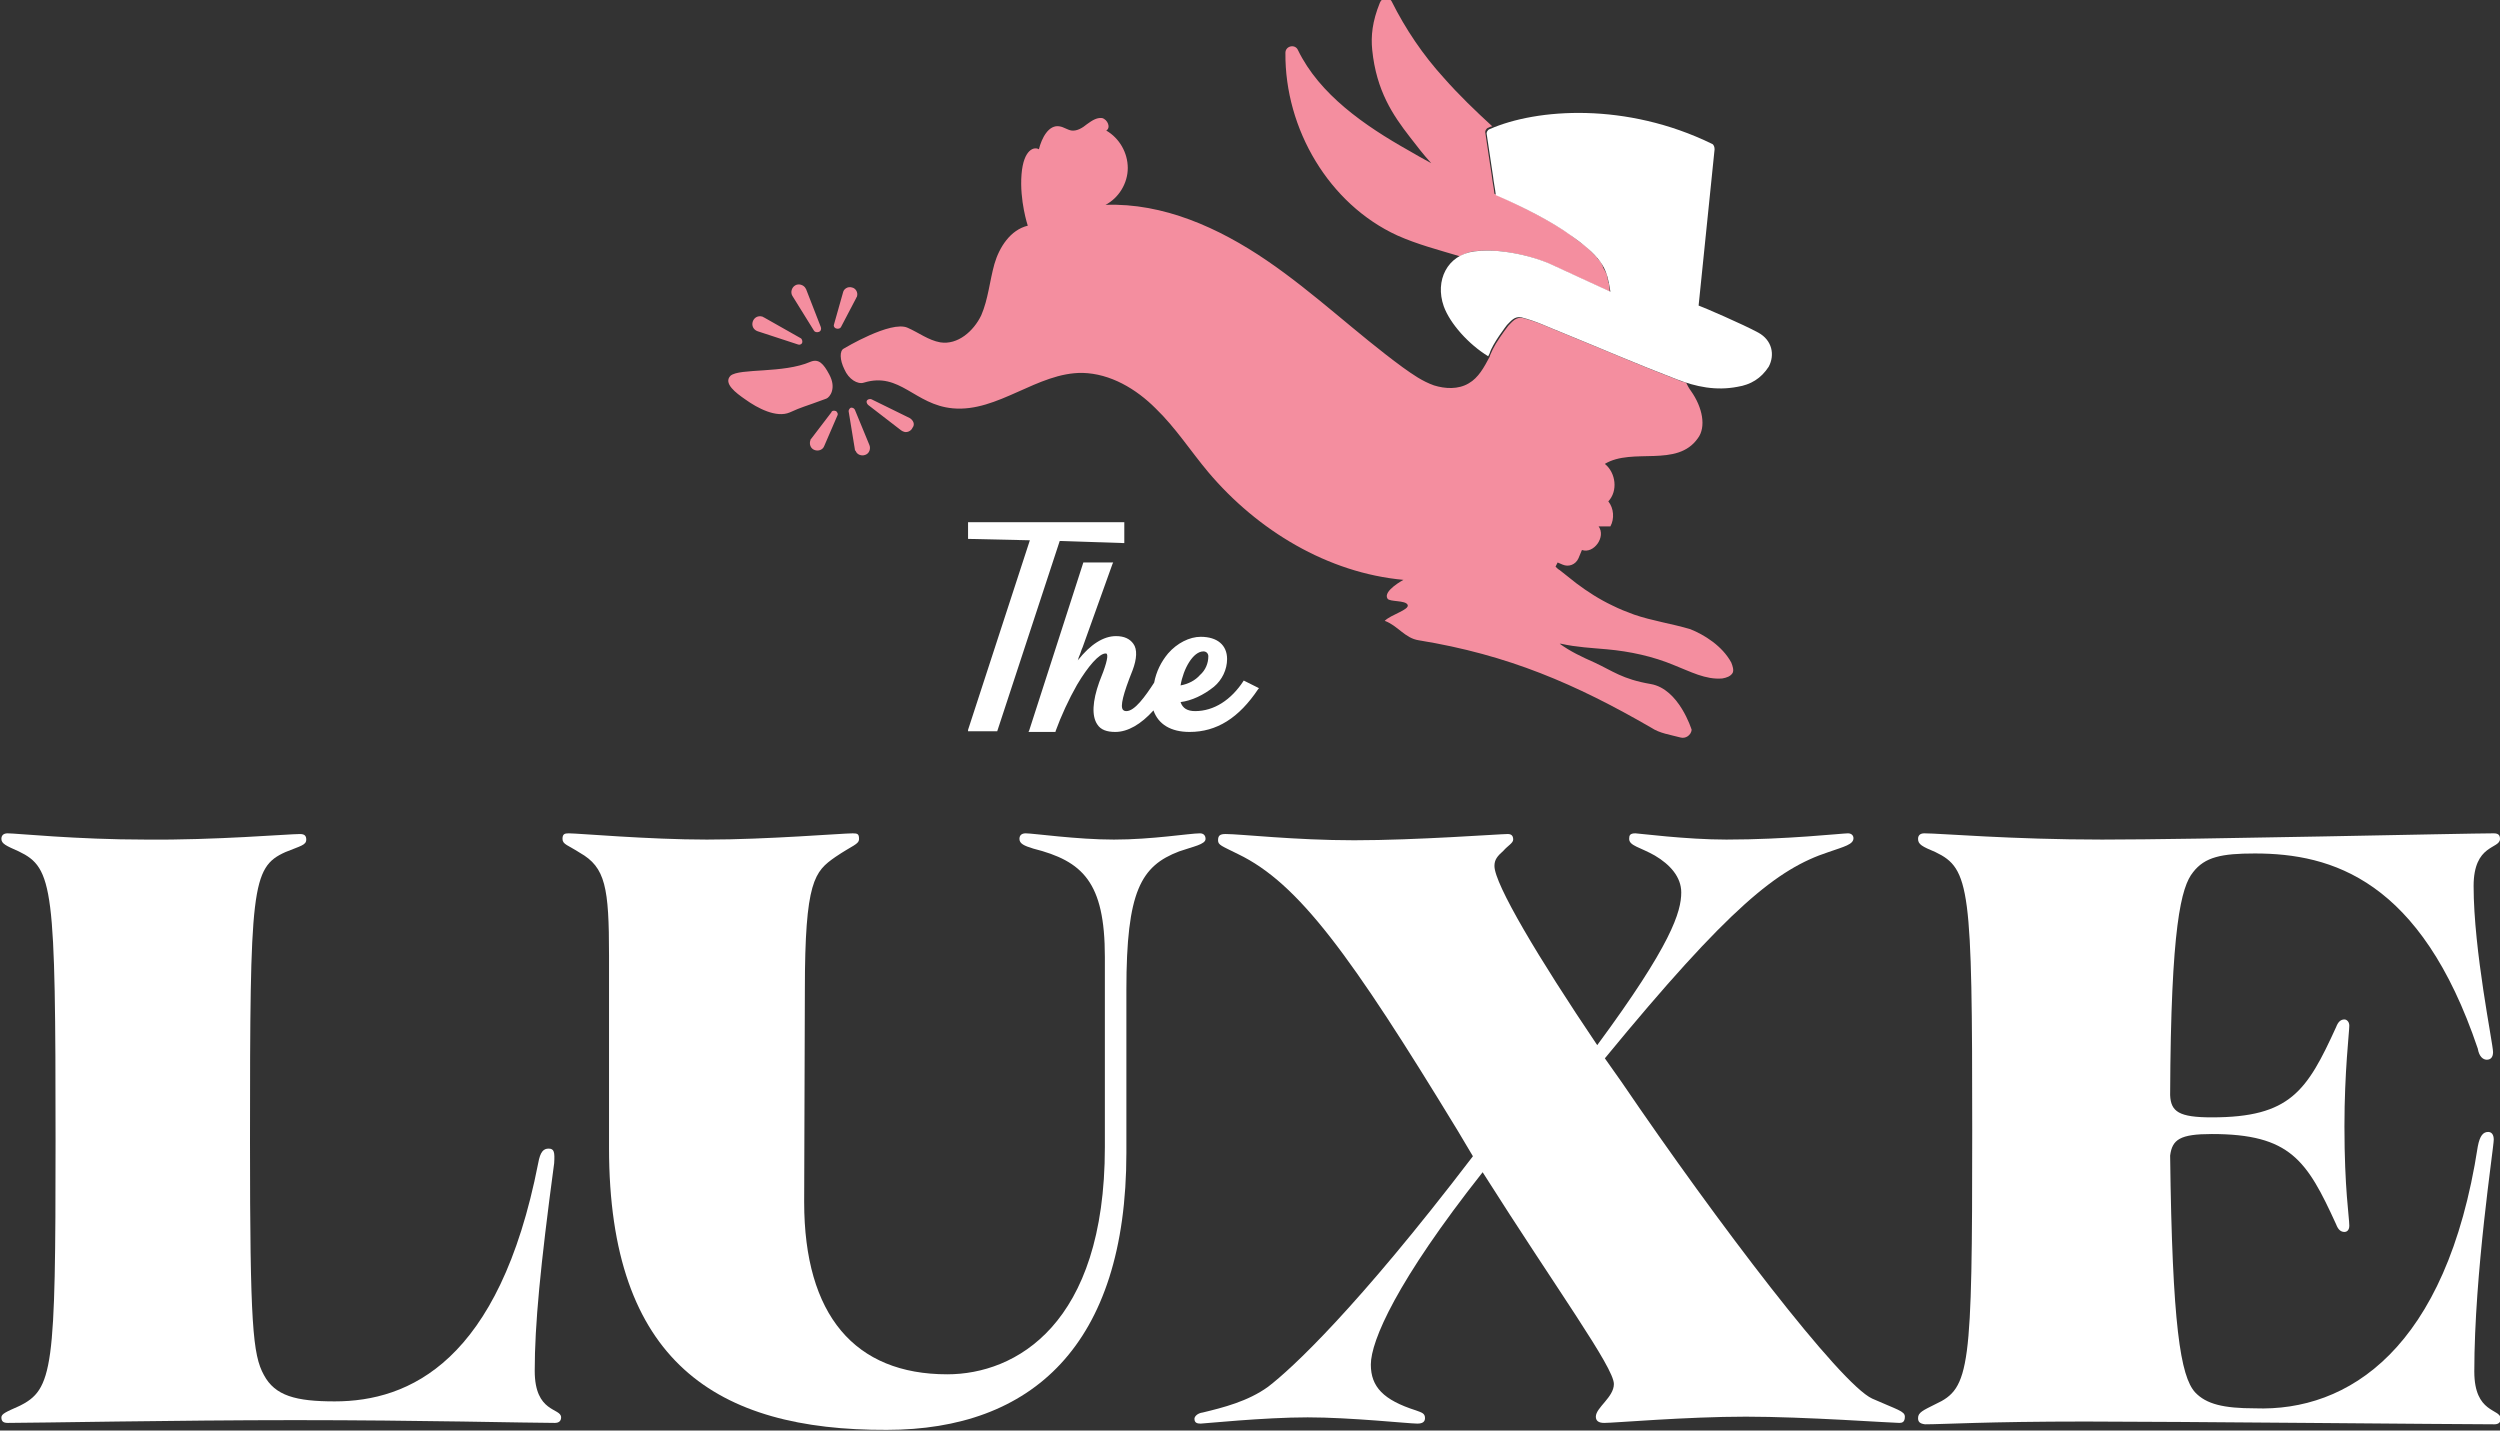
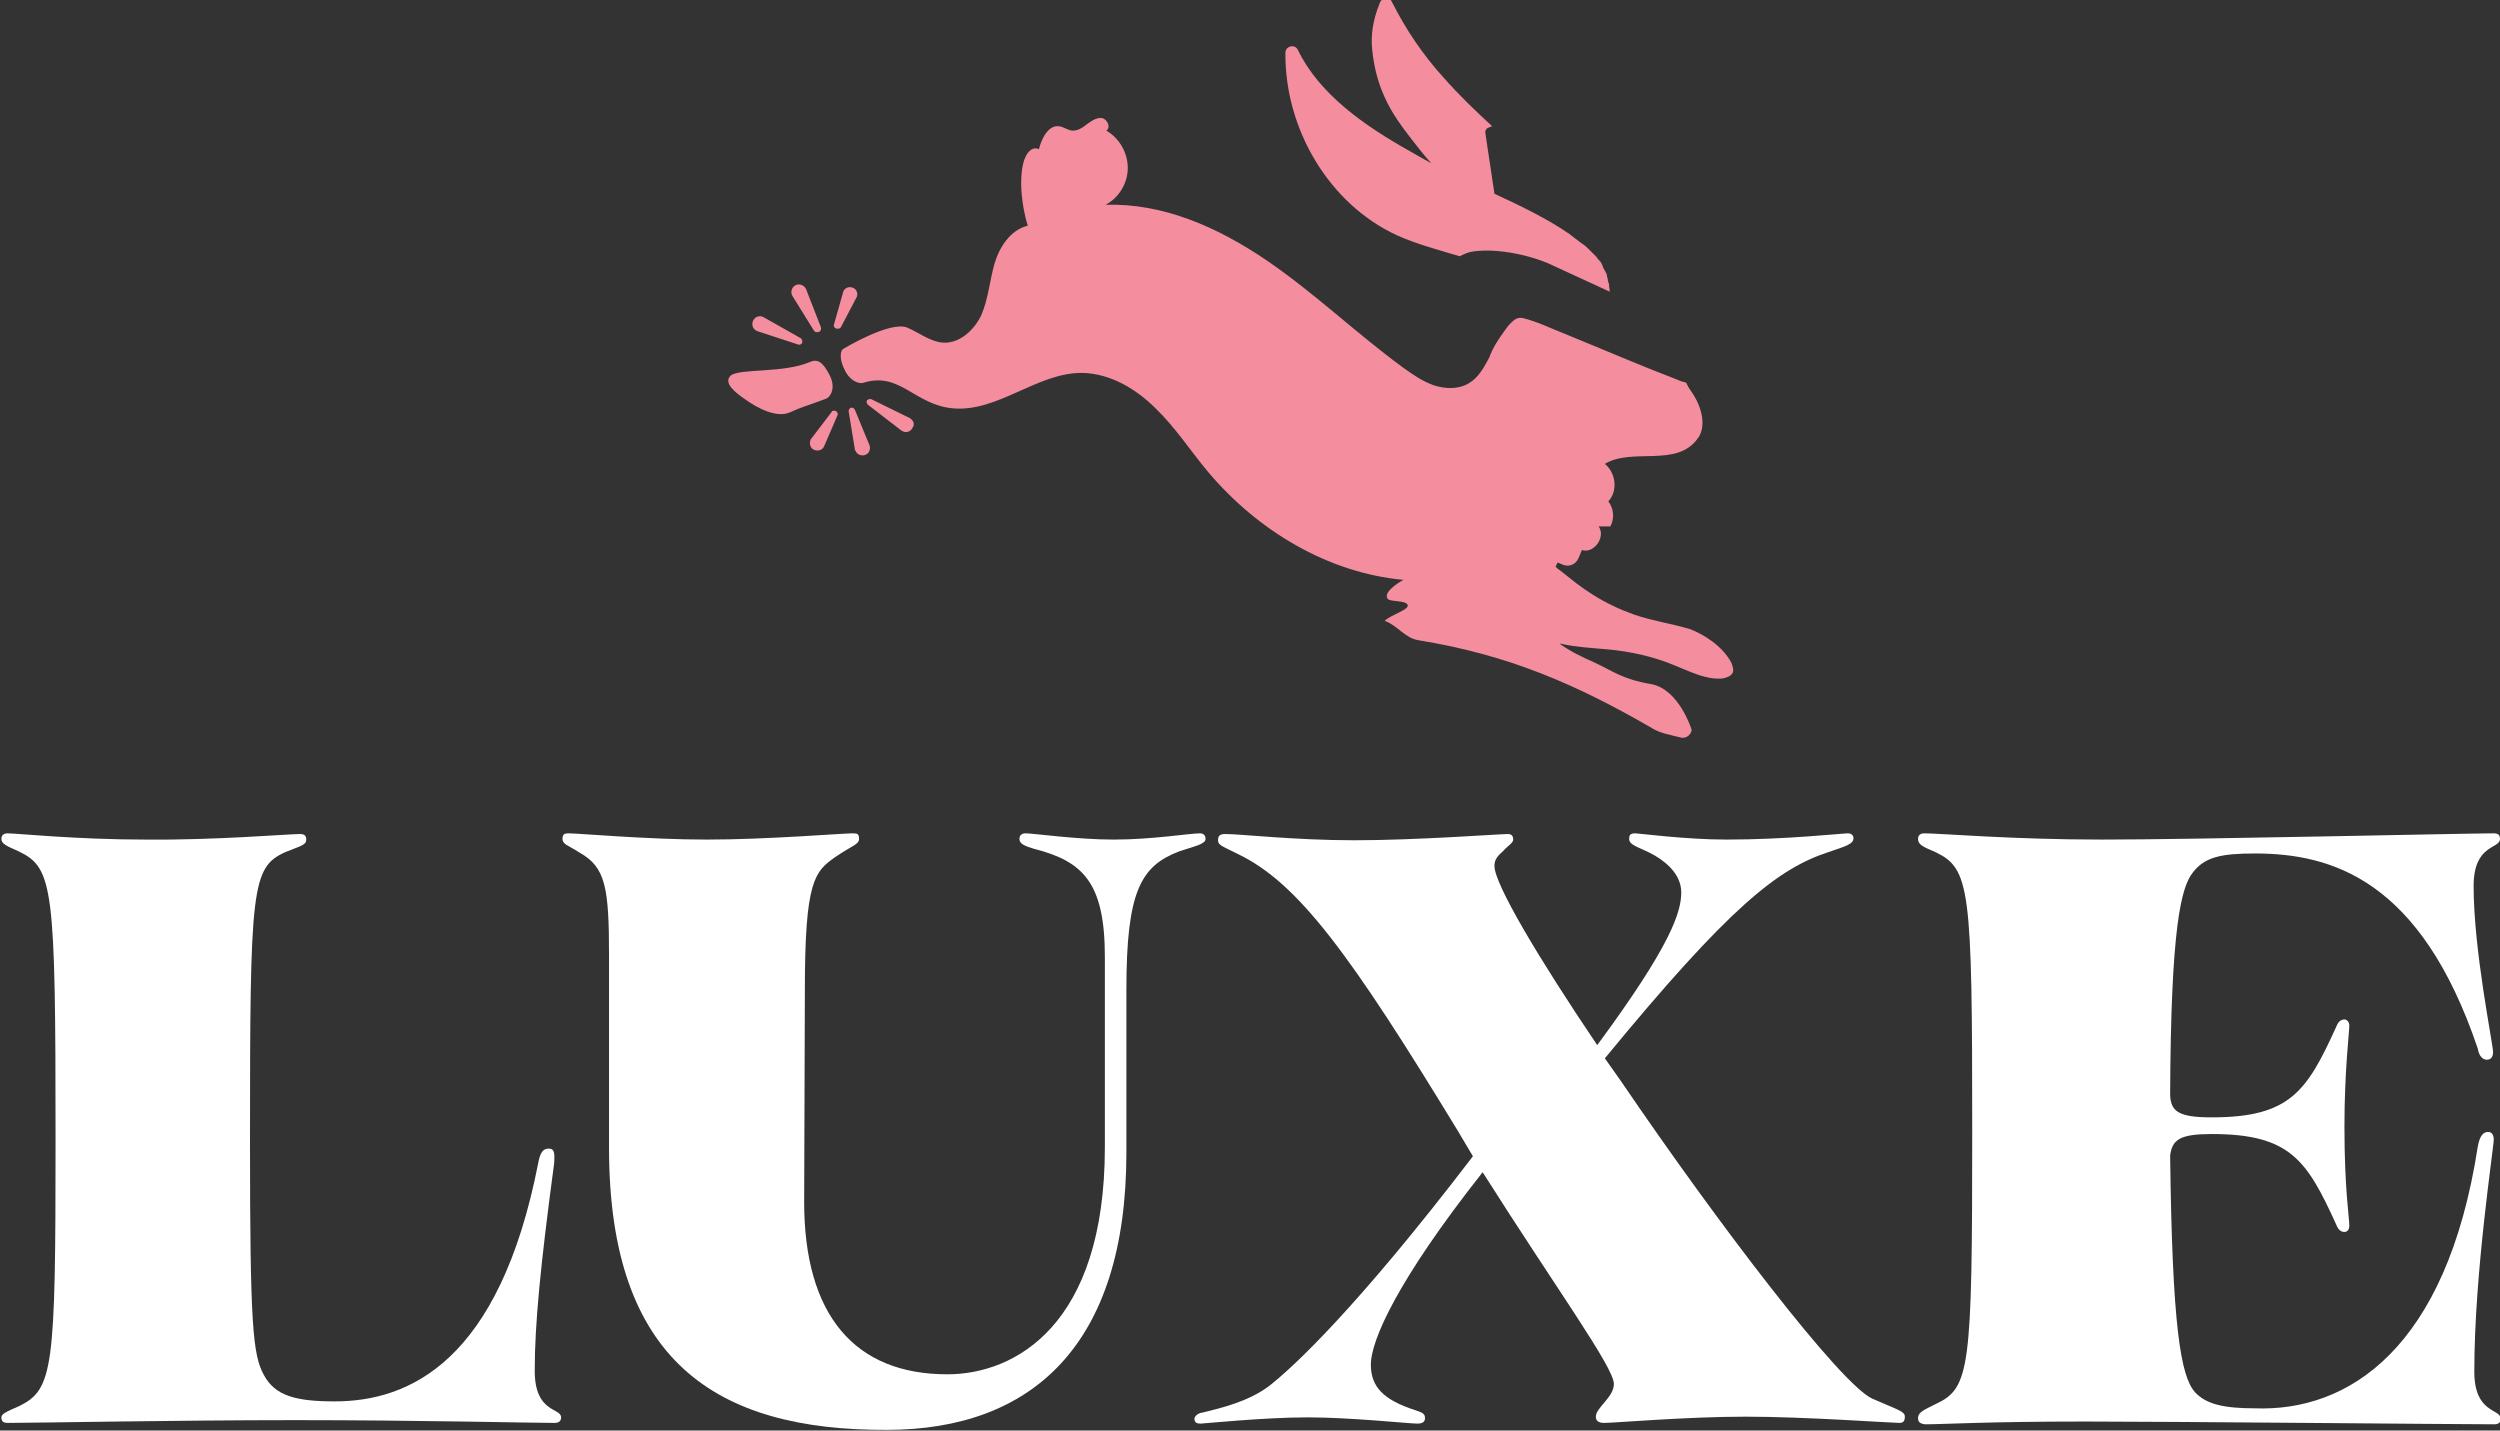
<svg xmlns="http://www.w3.org/2000/svg" version="1.1" id="Layer_1" x="0px" y="0px" viewBox="0 0 360 206" style="enable-background:new 0 0 360 206;" xml:space="preserve">
  <rect x="0" y="0" width="360" height="206" fill="#333333" stroke="none" />
  <style type="text/css">
	.st0{fill:#F48E9F;}
	.st1{fill:#FFFFFF;}
</style>
  <path class="st0" d="M249.3,95.4c0.2,0.5,0.4,1.1,0.2,1.5c-0.3,0.5-0.9,0.7-1.5,0.8c-2.4,0.2-4.6-1-6.9-1.9c-3.1-1.3-6.4-2-9.7-2.3  c-2.2-0.2-4.4-0.3-6.6-0.8c-0.1,0-0.1,0-0.2,0c1.5,1.1,3.2,1.9,5,2.7c2.6,1.2,4,2.4,8.1,3.1c4.1,0.7,5.9,6.6,5.9,6.6  c-0.1,0.8-0.9,1.3-1.6,1.1c-1.5-0.4-3-0.6-4.2-1.4c-10.9-6.3-20.6-10.5-33.5-12.6c-2-0.3-3-2.1-4.9-2.8c0.9-0.9,3.6-1.6,3.3-2.3  c-0.3-0.7-2.6-0.4-2.9-0.9c-0.7-1.1,2.3-2.7,2.3-2.7c-10.9-1-21-7.1-28.1-15.5c-2.6-3.1-4.7-6.4-7.6-9.2c-2.8-2.8-6.5-5-10.5-5.1  c-6.5-0.1-12.2,5.7-18.7,5.1c-5.5-0.5-7.6-5.3-12.8-3.7c-0.9,0.3-2.2-0.5-2.8-1.9c-0.7-1.4-0.7-2.7-0.1-3c0,0,6.8-4.1,9.2-3  c1.6,0.7,3,1.8,4.7,2.1c2.5,0.4,4.8-1.6,5.9-3.9c1-2.3,1.2-4.9,1.9-7.4c0.7-2.4,2.3-4.9,4.8-5.5c0,0-1.2-3.6-0.9-7.4  c0.3-3.7,1.9-4,2.5-3.6c0.4-1.6,1.4-3.6,3-3.3c0.6,0.1,1.1,0.5,1.7,0.6c0.8,0.1,1.6-0.4,2.2-0.9c0.7-0.5,1.4-1,2.2-0.9  c0.8,0.2,1.3,1.4,0.6,1.8c1.9,1.1,3.1,3.2,3.1,5.4c0,2.2-1.3,4.3-3.2,5.3c8.3-0.3,16.3,3.3,23.2,8c6.9,4.7,12.9,10.5,19.6,15.4  c1.4,1,2.8,2,4.5,2.6c1.6,0.5,3.5,0.6,5-0.3c1.4-0.8,2.2-2.3,3-3.8c0,0,0,0,0,0l0.1-0.3c0.2-0.5,0.5-1.1,0.8-1.6  c0.8-1.3,1.8-2.6,1.8-2.6c0.6-0.6,1.1-1.3,2.1-1.1c2.3,0.6,3.8,1.4,6.1,2.3c5.4,2.2,10.7,4.5,16.2,6.6c0.4,0.2,0.8,0.3,1.2,0.4  c0.2,0.4,0.4,0.8,0.7,1.2c1.7,2.4,2.2,5.2,1,6.8c-3,4.3-9.4,1.3-13.4,3.7c1.6,1.3,1.9,3.9,0.5,5.4c0.8,1,0.9,2.5,0.3,3.6  c-0.6,0-1.1,0-1.7,0c1.1,1.5-0.7,4-2.4,3.4l-0.5,1.2c-0.4,0.9-1.4,1.3-2.3,0.9l-0.7-0.3c-0.1,0.2-0.2,0.4-0.3,0.6  c0.2,0.2,0.4,0.4,0.6,0.5c0.8,0.6,1.6,1.3,2.4,1.9c1.6,1.2,3.3,2.3,5.2,3.2c1,0.5,2,0.9,3.1,1.3c2.6,0.9,5.4,1.3,8.1,2.1  C245.4,91.4,248,93,249.3,95.4z M201.2,33.9c2.9,1.3,6,2.1,9,3c0.6-0.3,1.2-0.6,2-0.7c2.2-0.3,4.7,0,6.9,0.5  c1.3,0.3,2.6,0.7,3.8,1.2l8.9,4.1c0-0.3-0.1-0.7-0.1-1c0-0.1,0-0.2-0.1-0.3c0-0.2-0.1-0.4-0.1-0.6c0-0.1-0.1-0.2-0.1-0.4  c0-0.2-0.1-0.4-0.2-0.5c0-0.1-0.1-0.2-0.2-0.4c-0.1-0.2-0.2-0.3-0.2-0.5c-0.1-0.1-0.1-0.2-0.2-0.4c-0.1-0.2-0.2-0.3-0.4-0.5  c-0.1-0.1-0.2-0.2-0.3-0.4c-0.2-0.2-0.4-0.4-0.6-0.6c-0.1-0.1-0.2-0.2-0.4-0.4c-0.3-0.3-0.7-0.7-1.2-1c0,0,0,0,0,0l0,0  c-0.5-0.4-1.1-0.8-1.7-1.3c-3-2.1-7.1-4.1-10.8-5.8c-0.1-0.9-0.3-1.8-0.4-2.7c-0.3-2-0.6-3.9-0.9-6c-0.1-0.3,0.1-0.7,0.4-0.8  c0.2-0.1,0.4-0.2,0.6-0.2c-2.4-2.2-4.8-4.5-7-7c-3-3.3-5.5-7-7.5-11c-0.4-0.7-1.4-0.6-1.7,0.2c-1.1,2.7-1.3,4.8-1.1,6.8  c0.6,5.9,3,9.4,5.4,12.5c1,1.3,2,2.6,3.1,3.8c-1.1-0.6-2.2-1.2-3.2-1.8c-6.4-3.6-12.9-8.1-16-14.5c-0.4-0.9-1.8-0.6-1.8,0.4  C185,18.6,191.4,29.4,201.2,33.9z M119.4,53.9c-0.8-1.5-1.5-2.3-2.7-1.8c-3.9,1.7-10.2,0.9-11.5,2c-1.1,1.1,0.8,2.5,2.1,3.4  c1.8,1.3,4.5,2.7,6.4,1.9c2-0.9,1.8-0.7,5.3-2C119.5,57.2,120.5,55.9,119.4,53.9z M109.1,47.7l5.8,1.9c0.2,0.1,0.5,0,0.6-0.2  c0.1-0.2,0-0.6-0.2-0.7l-5.3-3c-0.1,0-0.1-0.1-0.2-0.1c-0.6-0.2-1.2,0.1-1.4,0.7C108.2,46.9,108.5,47.5,109.1,47.7z M123.3,42.9  c0-0.1,0.1-0.1,0.1-0.2c0.2-0.6-0.2-1.2-0.7-1.3c-0.6-0.2-1.2,0.2-1.3,0.7l-1.3,4.6c-0.1,0.2,0,0.5,0.3,0.6c0.3,0.1,0.6,0,0.7-0.2  L123.3,42.9z M117.2,47.6c0.1,0.2,0.4,0.3,0.7,0.2c0.3-0.1,0.4-0.4,0.3-0.7l-2.1-5.4c0-0.1-0.1-0.1-0.1-0.2c-0.3-0.5-1-0.7-1.5-0.4  c-0.5,0.3-0.7,1-0.4,1.5L117.2,47.6z M131,60.2l-5.5-2.7c-0.2-0.1-0.5,0-0.6,0.1c-0.2,0.2-0.1,0.5,0.1,0.7l4.8,3.7  c0.1,0,0.1,0.1,0.2,0.1c0.5,0.3,1.2,0,1.4-0.5C131.8,61.1,131.5,60.5,131,60.2z M119.7,59.4l-2.9,3.8c-0.1,0.1-0.1,0.1-0.1,0.2  c-0.2,0.5,0,1.2,0.6,1.4c0.5,0.2,1.2,0,1.4-0.6l1.9-4.4c0.1-0.2,0-0.4-0.2-0.6C120.1,59.1,119.8,59.1,119.7,59.4z M123.1,59  c-0.1-0.2-0.3-0.3-0.5-0.3c-0.2,0-0.4,0.3-0.4,0.5l0.9,5.5c0,0.1,0,0.2,0.1,0.2c0.2,0.6,0.9,0.8,1.4,0.6c0.6-0.2,0.8-0.9,0.6-1.4  L123.1,59z" />
  <g>
    <g>
-       <path class="st1" d="M253.2,47.9c-2.2-1.2-8-3.7-8.6-3.9c0.9-8.7,1.4-13.8,2.3-22.5c0-0.3-0.1-0.7-0.4-0.8    c-12.3-6-25.2-5.1-32-2.1c-0.3,0.1-0.5,0.5-0.4,0.8c0.3,2,0.6,4,0.9,6c0.1,0.9,0.3,1.8,0.4,2.7c3.7,1.6,7.9,3.7,10.8,5.8    c5,3.5,5.2,5.1,5.7,8.1l-8.9-4.1c-1.2-0.5-2.5-0.9-3.8-1.2c-2.2-0.5-4.7-0.8-6.9-0.5c-3.9,0.5-5.7,4.2-4.4,7.9    c0.9,2.5,3.6,5.5,6.4,7.2l0.2-0.4c0.4-1.4,2.5-4.1,2.5-4.1c0.6-0.6,1.1-1.3,2.1-1.1c2.3,0.6,3.8,1.4,6.1,2.3    c5.4,2.2,10.7,4.5,16.2,6.6c2.8,1.1,5.7,1.7,8.8,1.1c1.9-0.3,3.4-1.2,4.5-2.9C255.6,51.1,255.2,49,253.2,47.9z M244.5,44.8    L244.5,44.8C244.4,44.8,244.5,44.8,244.5,44.8C244.5,44.8,244.5,44.8,244.5,44.8z" />
-     </g>
+       </g>
    <g>
-       <polygon class="st1" points="161.7,78.2 161.9,78.2 161.9,75.2 139.4,75.2 139.4,77.6 148.3,77.8 139.4,105.1 139.4,105.3     143.6,105.3 152.6,77.9   " />
-       <path class="st1" d="M179.1,98L179.1,98c-1.8,2.8-4.3,4.4-7,4.4c-1.1,0-1.8-0.4-2.1-1.3c1.6-0.2,3.3-1,4.8-2.2    c1.2-1,1.9-2.5,1.9-4c0-2-1.4-3.2-3.8-3.2c-1.6,0-3.4,0.9-4.7,2.4c-1,1.2-1.7,2.6-2,4.2c-1.3,2-2.8,4.1-4,4.1    c-0.3,0-0.4-0.1-0.5-0.2c-0.4-0.5,0-2.2,1.4-5.7c0.6-1.6,0.7-3,0.1-3.8c-0.5-0.7-1.3-1.1-2.5-1.1c-1.8,0-3.7,1.2-5.5,3.5    c0.1-0.2,0.1-0.4,0.2-0.6c0.2-0.4,0.3-0.9,0.5-1.3l4.3-12l0.1-0.2H156l-7.8,24.2l-0.1,0.2h3.9l0-0.1c0.8-2.2,1.9-4.6,3.1-6.7    c1.6-2.7,3.2-4.5,4.1-4.5c0.2,0,0.2,0.1,0.2,0.1c0.2,0.4-0.2,1.8-1.1,4c-1,2.8-1.1,4.9-0.3,6.1c0.5,0.8,1.4,1.1,2.6,1.1    c1.8,0,3.7-1.1,5.5-3.1c0.7,2,2.5,3.1,5.2,3.1c3.9,0,7.1-2,9.9-6.2l0.1-0.1L179.1,98z M170,98.7c0.4-2.4,1.8-4.9,3.3-4.9    c0.4,0,0.7,0.3,0.7,0.7c0,1-0.4,2-1.2,2.7C172.1,98,171.1,98.5,170,98.7z" />
-     </g>
+       </g>
    <g>
      <path class="st1" d="M276.2,204.2c0-0.8,0.7-1.1,2.5-2c5-2.3,5.3-5,5.3-39.4c0-34.9-0.3-37.7-5.3-40.1c-1.9-0.8-2.5-1.1-2.5-1.9    c0-0.5,0.3-0.8,0.9-0.8c2.3,0,12.6,0.9,25.6,0.9c13.3,0,52.4-0.9,56.4-0.9c0.7,0,0.9,0.3,0.9,0.8c0,1.5-3.8,0.7-3.8,6.8    c0,9.3,2.8,22.7,2.8,23.9c0,0.8-0.4,1.1-0.9,1.1s-1.1-0.4-1.3-1.6c-8.2-24.3-21-28.1-32.1-28.1c-4.8,0-7.2,0.5-8.9,2.7    c-1.7,2.1-3.2,7.7-3.3,32.1c0.1,2.4,1.3,3.2,6,3.2c11.3,0,13.7-3.8,17.9-13c0.3-0.8,0.7-1.1,1.2-1.1c0.3,0,0.7,0.3,0.7,0.9    c0,0.9-0.7,6.6-0.7,14.5c0,9,0.7,13.1,0.7,14.3c0,0.7-0.4,0.9-0.7,0.9c-0.5,0-0.9-0.3-1.2-1.1c-4.2-9.2-6.6-13-17.9-13    c-4.6,0-5.7,0.8-6,3.1c0.3,24.5,1.5,31.8,3.6,34.1c1.6,1.7,4.1,2.3,8.6,2.3c13.4,0.5,27.6-8.5,32.1-37.7c0.3-1.6,0.8-2.1,1.5-2.1    c0.5,0,0.8,0.4,0.8,1.1c0,1.2-2.8,19.2-2.8,33.4c0,6.1,3.8,5.3,3.8,6.8c0,0.5-0.3,0.8-0.9,0.8c-5.3,0-46.6-0.4-58.9-0.4    c-14.3,0-20.4,0.4-23.1,0.4C276.4,205,276.2,204.7,276.2,204.2z" />
      <g>
        <path class="st1" d="M217.9,120.9c0,0.5-0.8,0.9-1.4,1.6c-0.9,0.8-1.3,1.3-1.3,2.2c0,2.6,6.3,13.2,14.8,25.8     c10.7-14.5,12.1-19.2,12.1-22c0-2.2-1.6-4-3.8-5.3c-2.1-1.2-3.7-1.4-3.7-2.4c0-0.5,0.1-0.8,0.9-0.8c0.4,0,7.3,0.9,13.1,0.9     c8.6,0,16.7-0.9,17.5-0.9c0.5,0,0.8,0.3,0.8,0.7c0,0.9-1.3,1.2-3.6,2c-7.3,2.4-14.2,7.8-32.2,29.7l2.4,3.4     c13.8,20.3,31.5,43.5,36.1,45.6c3.6,1.6,4.7,1.8,4.7,2.6c0,0.8-0.4,0.9-0.8,0.9c-1.1,0-13.6-0.9-22.1-0.9     c-8.6,0-18.9,0.9-20.4,0.9c-0.8,0-1.2-0.3-1.2-0.9c0-1.3,2.6-2.8,2.6-4.7c0-2.4-8.2-13.6-18.9-30.5     c-12.4,15.7-16.1,24.3-16.1,27.7c0,3.2,1.8,5.1,6.5,6.6c0.8,0.3,1.3,0.4,1.3,1.1c0,0.5-0.3,0.8-1.1,0.8c-1.2,0-9.6-0.9-15.8-0.9     c-6.3,0-15,0.9-15.4,0.9c-0.5,0-0.9-0.1-0.9-0.7c0-0.3,0.4-0.8,1.2-0.9c2.9-0.7,6.5-1.6,9.4-3.7c3.4-2.6,12.7-11.2,29.5-33.2     l-2.2-3.7c-15.4-25.3-22.9-35.6-31.6-39.8c-2.4-1.2-2.9-1.3-2.9-2c0-0.7,0.3-0.9,1.1-0.9c2.1,0,10,0.9,18.5,0.9     c9,0,21-0.9,22.1-0.9C217.6,120.1,217.9,120.3,217.9,120.9z" />
      </g>
      <path class="st1" d="M43.2,120.1c0.7,0,0.9,0.3,0.9,0.8c0,0.8-0.8,0.9-3,1.8c-4.9,2.2-5.1,5.1-5.1,41.7c0,26.4,0.4,30.7,2,33.6    c1.6,3,4.6,3.8,10.2,3.8c10.7,0,23.7-5.7,29.3-34.3c0.3-1.7,0.8-2.1,1.5-2.1c0.8,0,0.9,0.5,0.8,2.1c-2,14.9-2.8,23.3-2.8,29.9    c0,6.1,3.8,5.3,3.8,6.7c0,0.5-0.3,0.8-0.9,0.8c-3.8,0-19.4-0.4-37.4-0.4c-17,0-37.4,0.4-41.4,0.4c-0.7,0-0.9-0.3-0.9-0.8    c0-0.5,0.7-0.8,2.5-1.6c5-2.4,5.3-5.4,5.3-38.2c0-36.5-0.3-39.3-5.3-41.7c-1.8-0.8-2.5-1.1-2.5-1.8c0-0.5,0.3-0.8,0.9-0.8    c1.3,0,9.9,0.9,19.9,0.9C31,121,41.5,120.1,43.2,120.1z" />
      <path class="st1" d="M87.7,165.3v-27.7c0-9.8-0.5-12.7-4.2-14.8c-1.7-1.1-2.5-1.2-2.5-2c0-0.7,0.3-0.8,0.9-0.8    c1.4,0,11.5,0.9,19.9,0.9c8.6,0,19.5-0.9,21-0.9c0.7,0,0.9,0.1,0.9,0.8c0,0.8-0.9,0.9-3.4,2.6c-3,2.1-4.4,3.4-4.4,19.2l-0.1,30.5    c0,16.3,7.3,24.8,20.6,24.8c9.8,0,22.7-7.1,22.7-32.7v-27.4c0-10.8-3.2-13.8-10.3-15.6c-1.3-0.4-2-0.7-2-1.4    c0-0.5,0.3-0.8,0.9-0.8c1.1,0,7.4,0.9,12.7,0.9c5.5,0,10.9-0.9,12.4-0.9c0.5,0,0.8,0.3,0.8,0.8c0,0.8-1.8,1.1-3.8,1.8    c-5.5,2.1-7.6,5.7-7.6,19.9v23.5c0,27.8-13.7,39.9-34.5,39.9C103.2,206,87.7,196.1,87.7,165.3z" />
    </g>
  </g>
</svg>